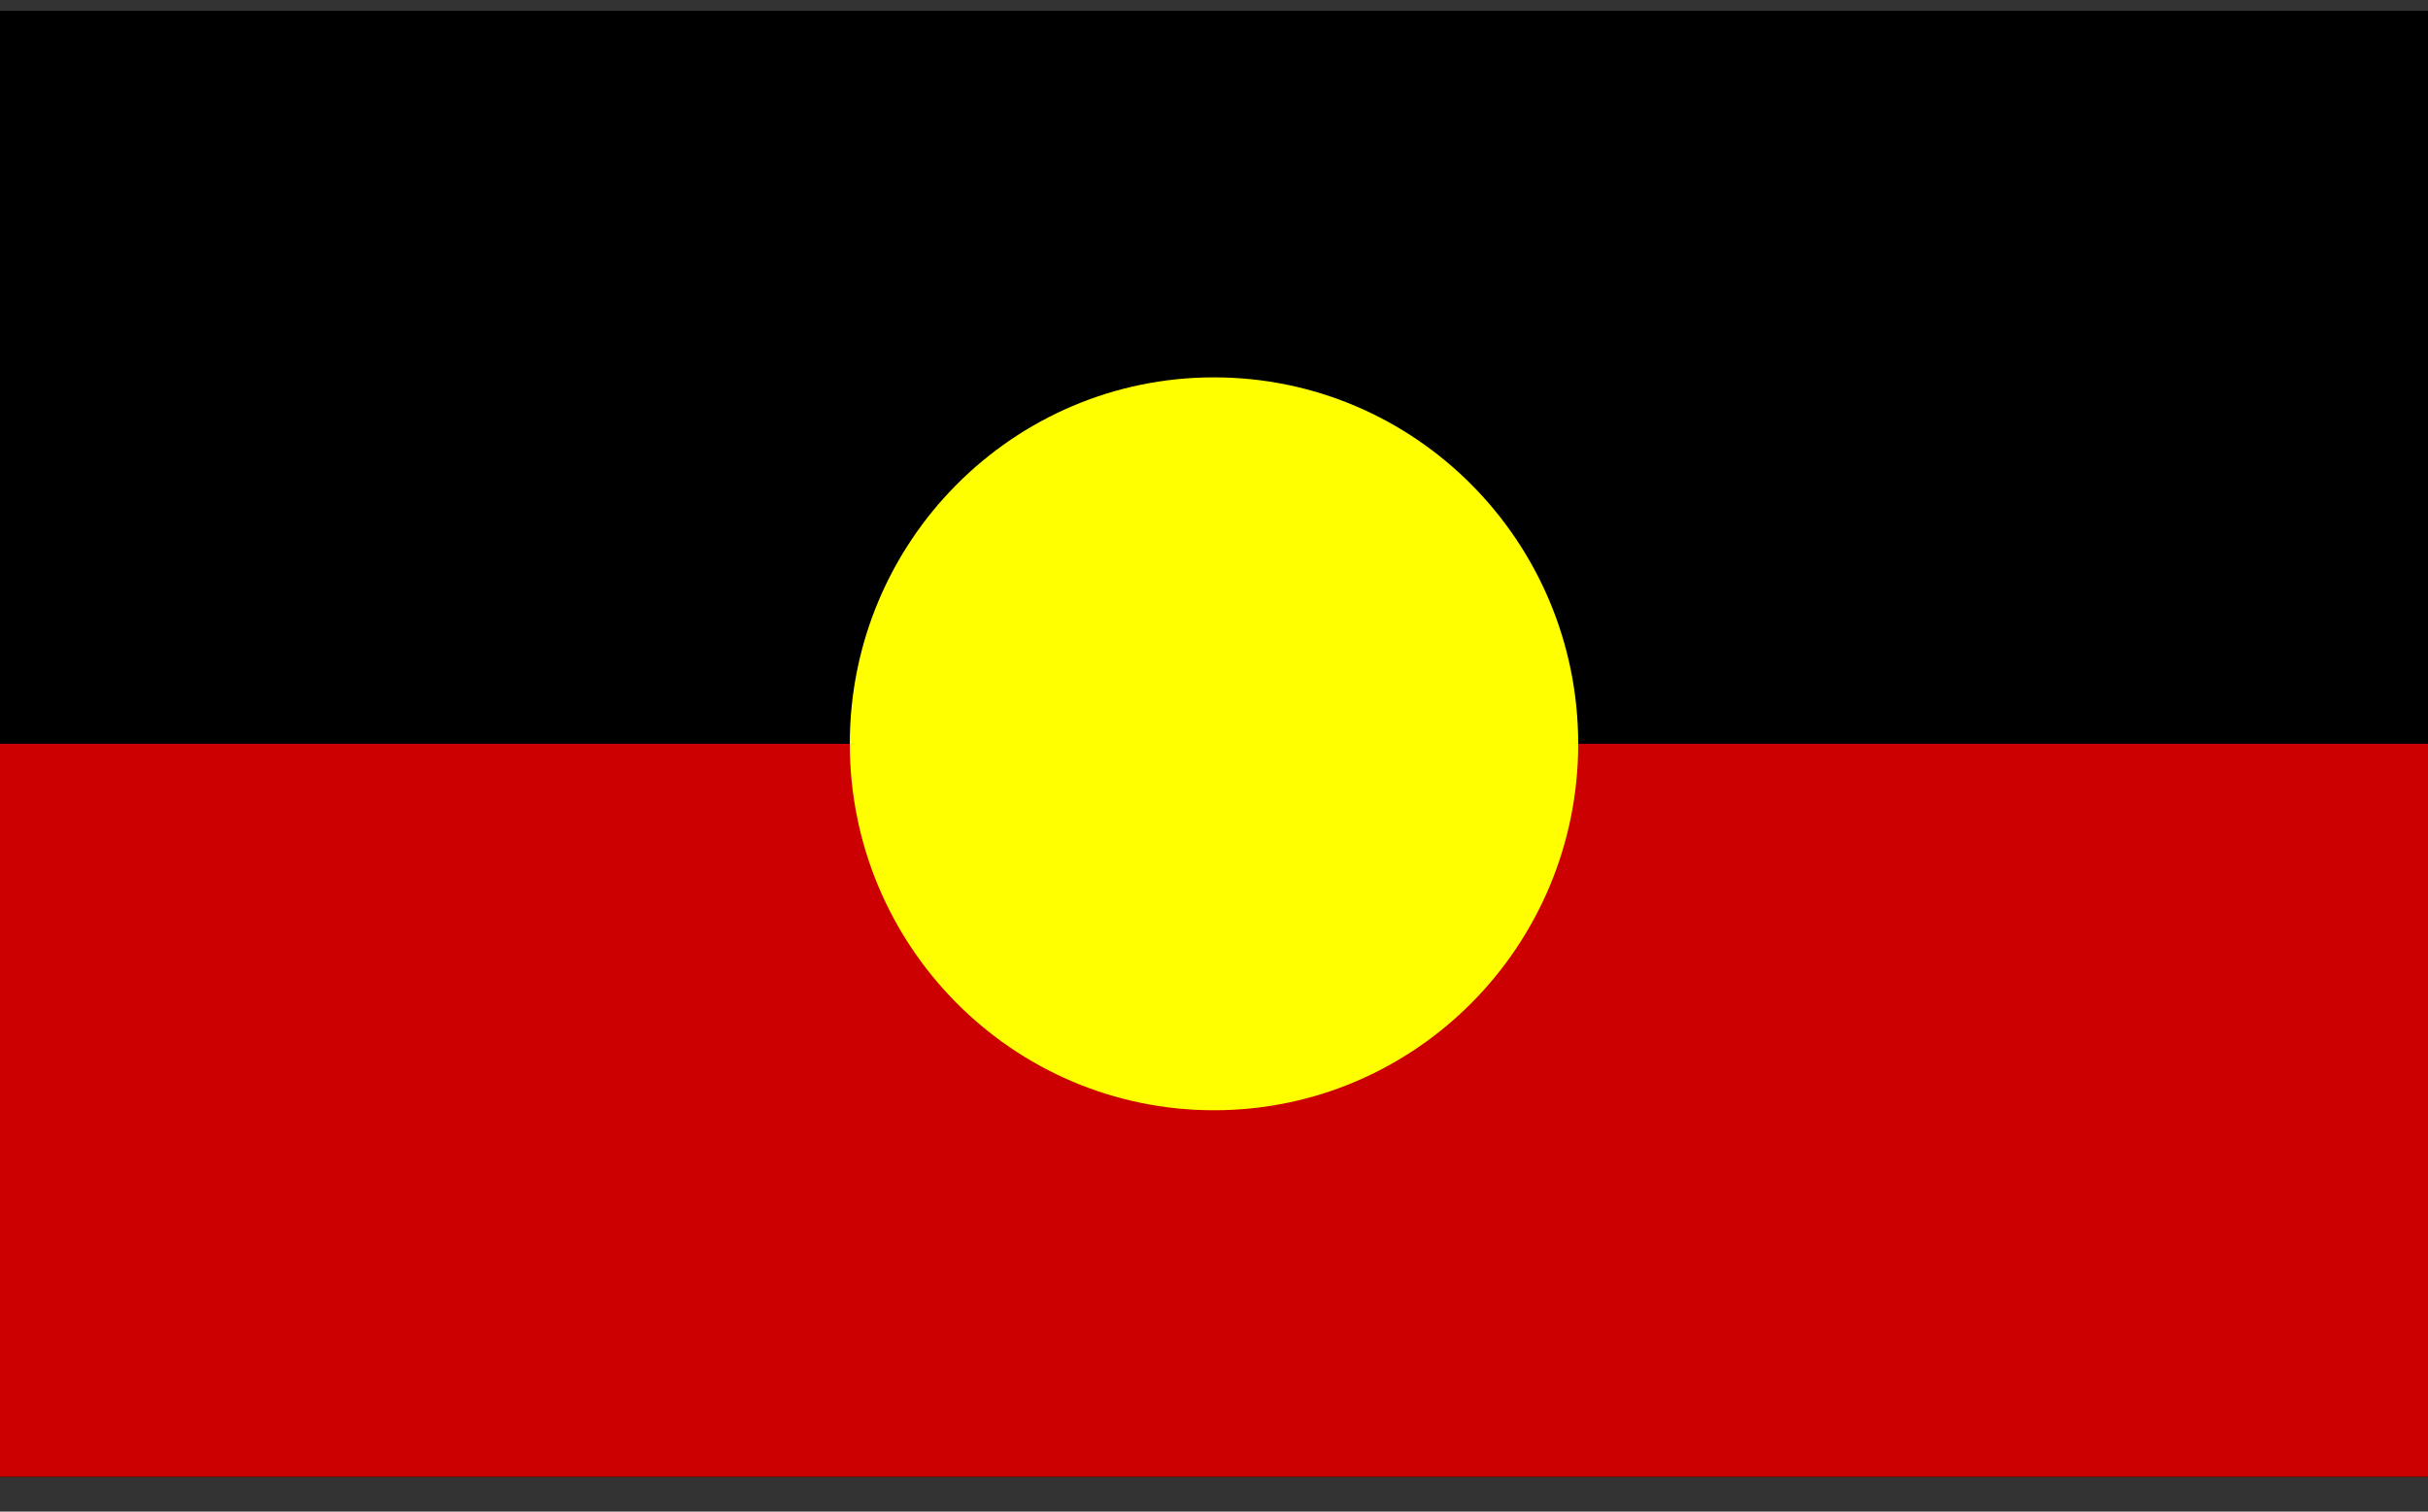
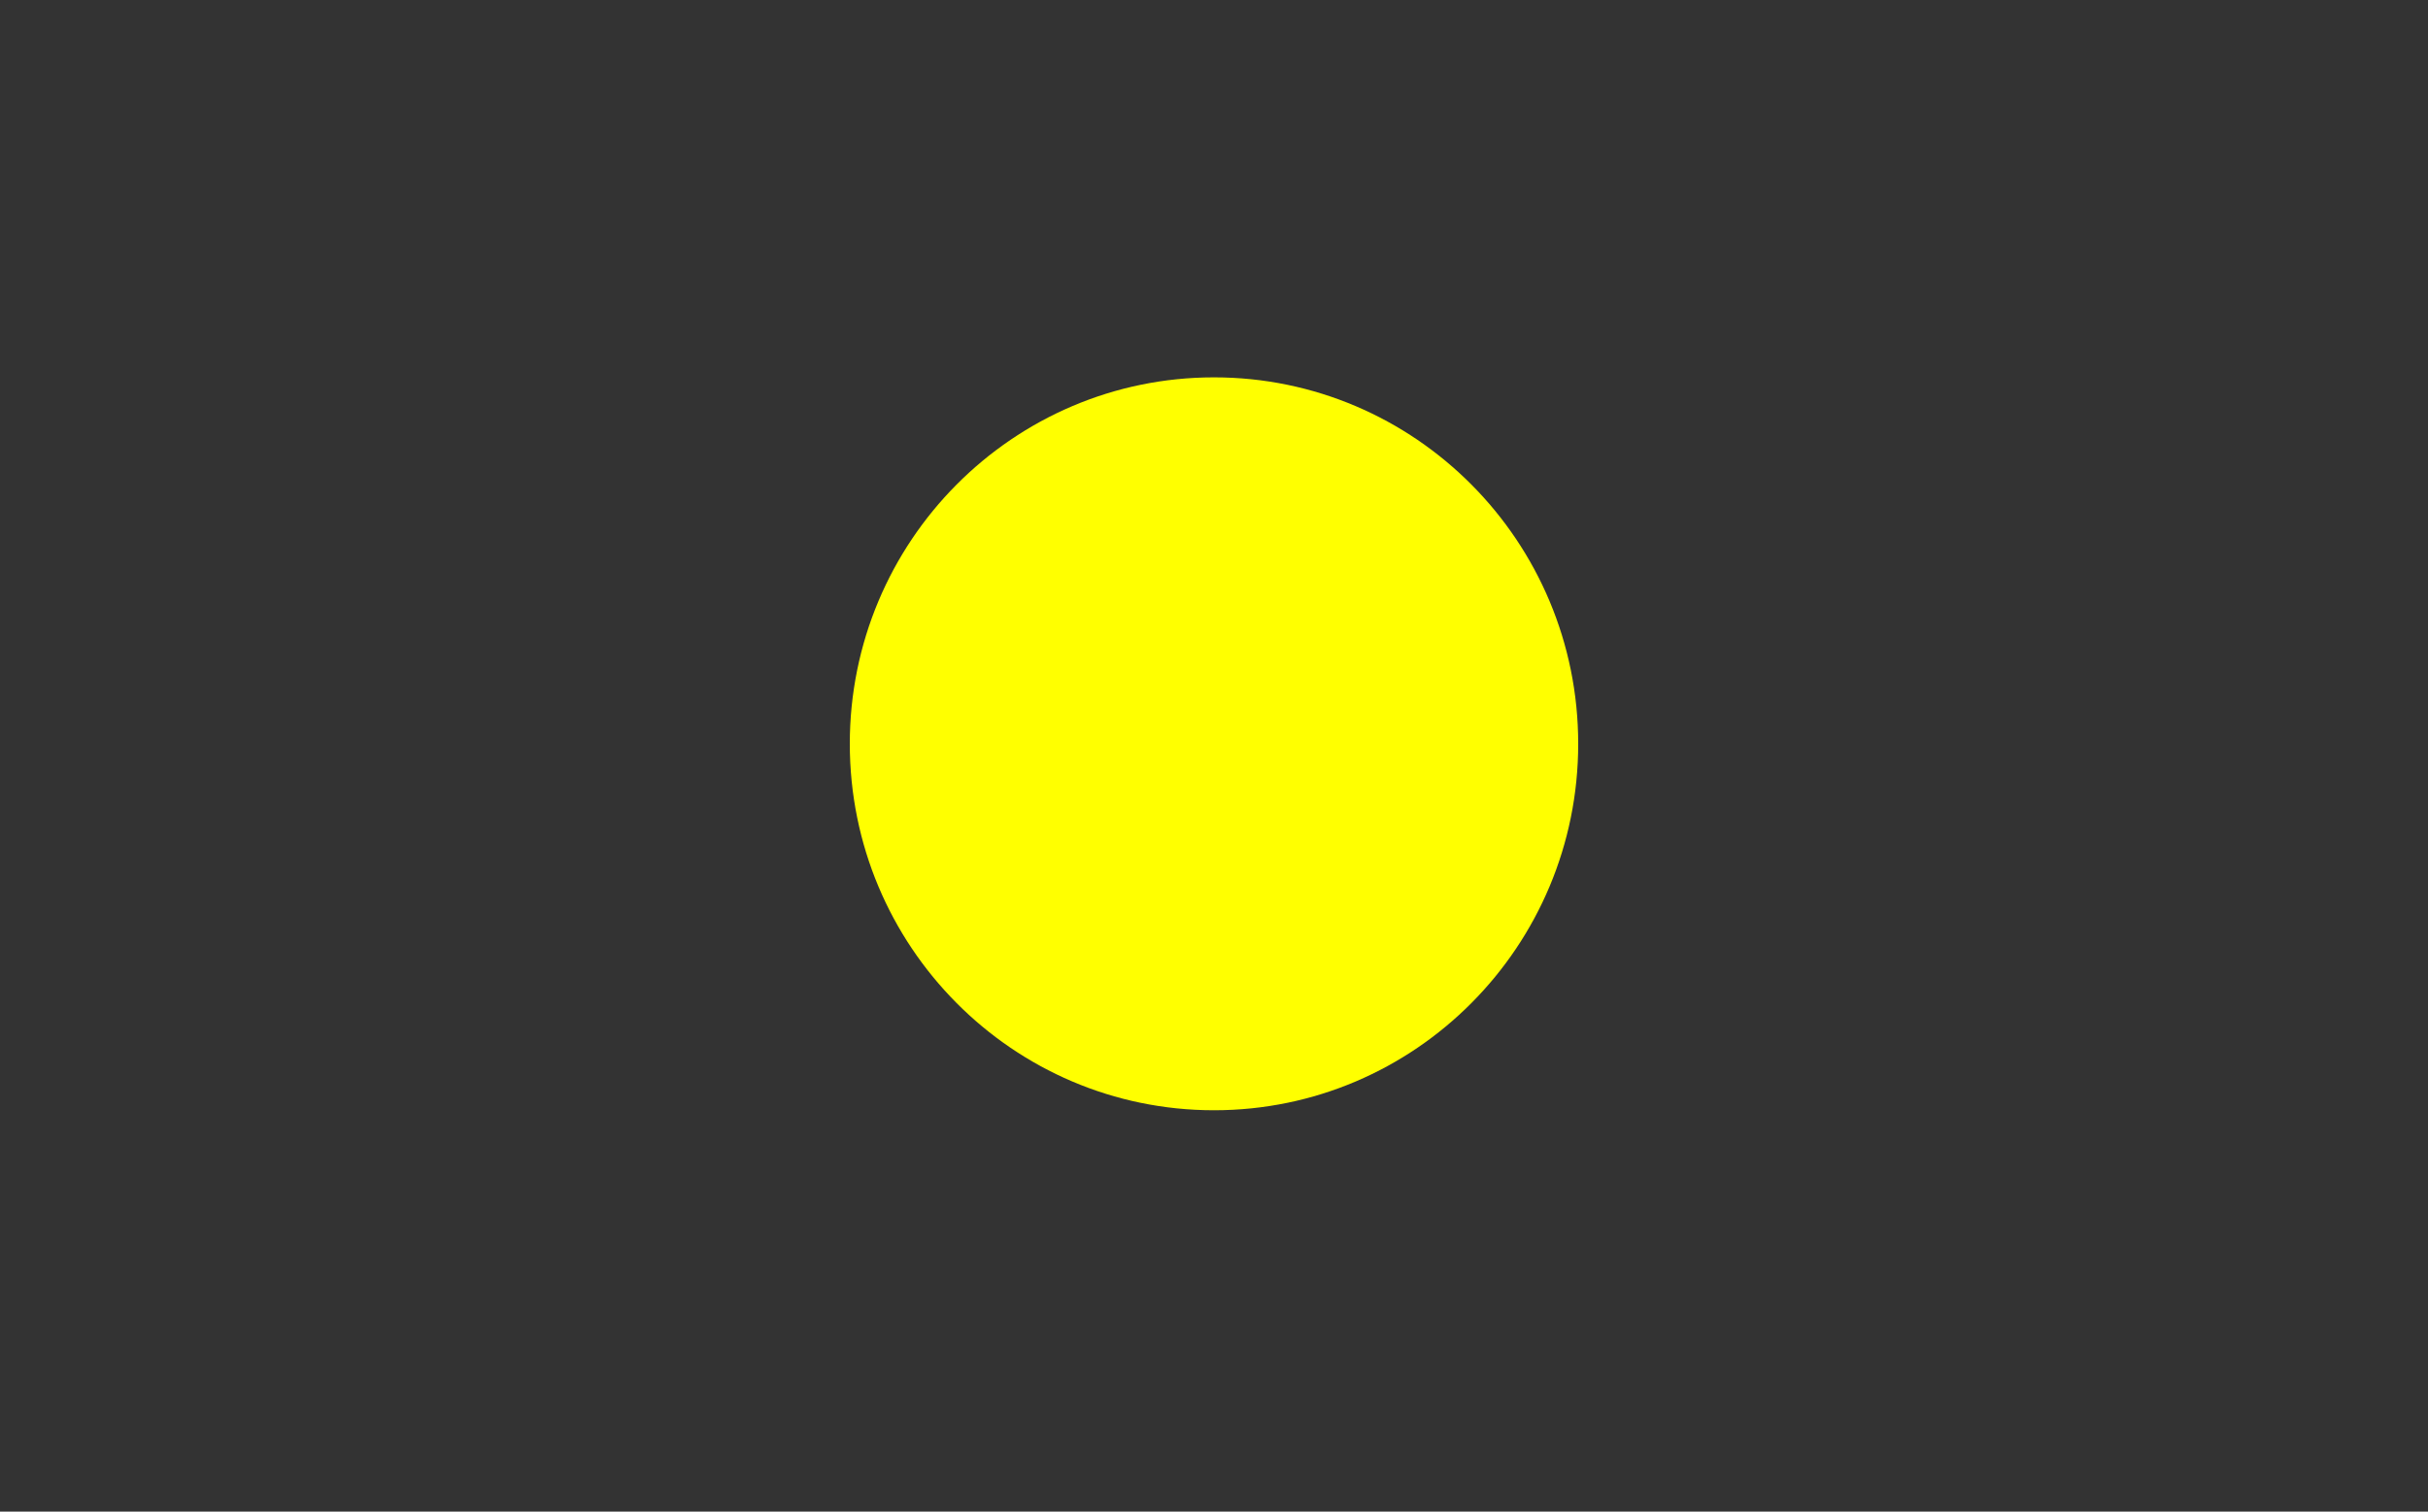
<svg xmlns="http://www.w3.org/2000/svg" width="53" height="33" viewBox="0 0 53 33" fill="none">
  <rect x="0" y="0" width="53" height="33" fill="#333333" stroke="none" />
  <g clip-path="url(#clip0_2_4986)">
-     <path d="M0 0.238H53V32.238H0V0.238Z" fill="black" />
-     <path d="M0 16.238H53V32.238H0V16.238Z" fill="#CC0000" />
+     <path d="M0 0.238V32.238H0V0.238Z" fill="black" />
    <path d="M26.5 24.238C30.891 24.238 34.45 20.657 34.45 16.238C34.45 11.82 30.891 8.238 26.5 8.238C22.11 8.238 18.55 11.82 18.55 16.238C18.55 20.657 22.11 24.238 26.5 24.238Z" fill="#FFFF00" />
  </g>
  <defs>
    <clipPath id="clip0_2_4986">
      <rect width="53" height="32" fill="white" transform="translate(0 0.238)" />
    </clipPath>
  </defs>
</svg>